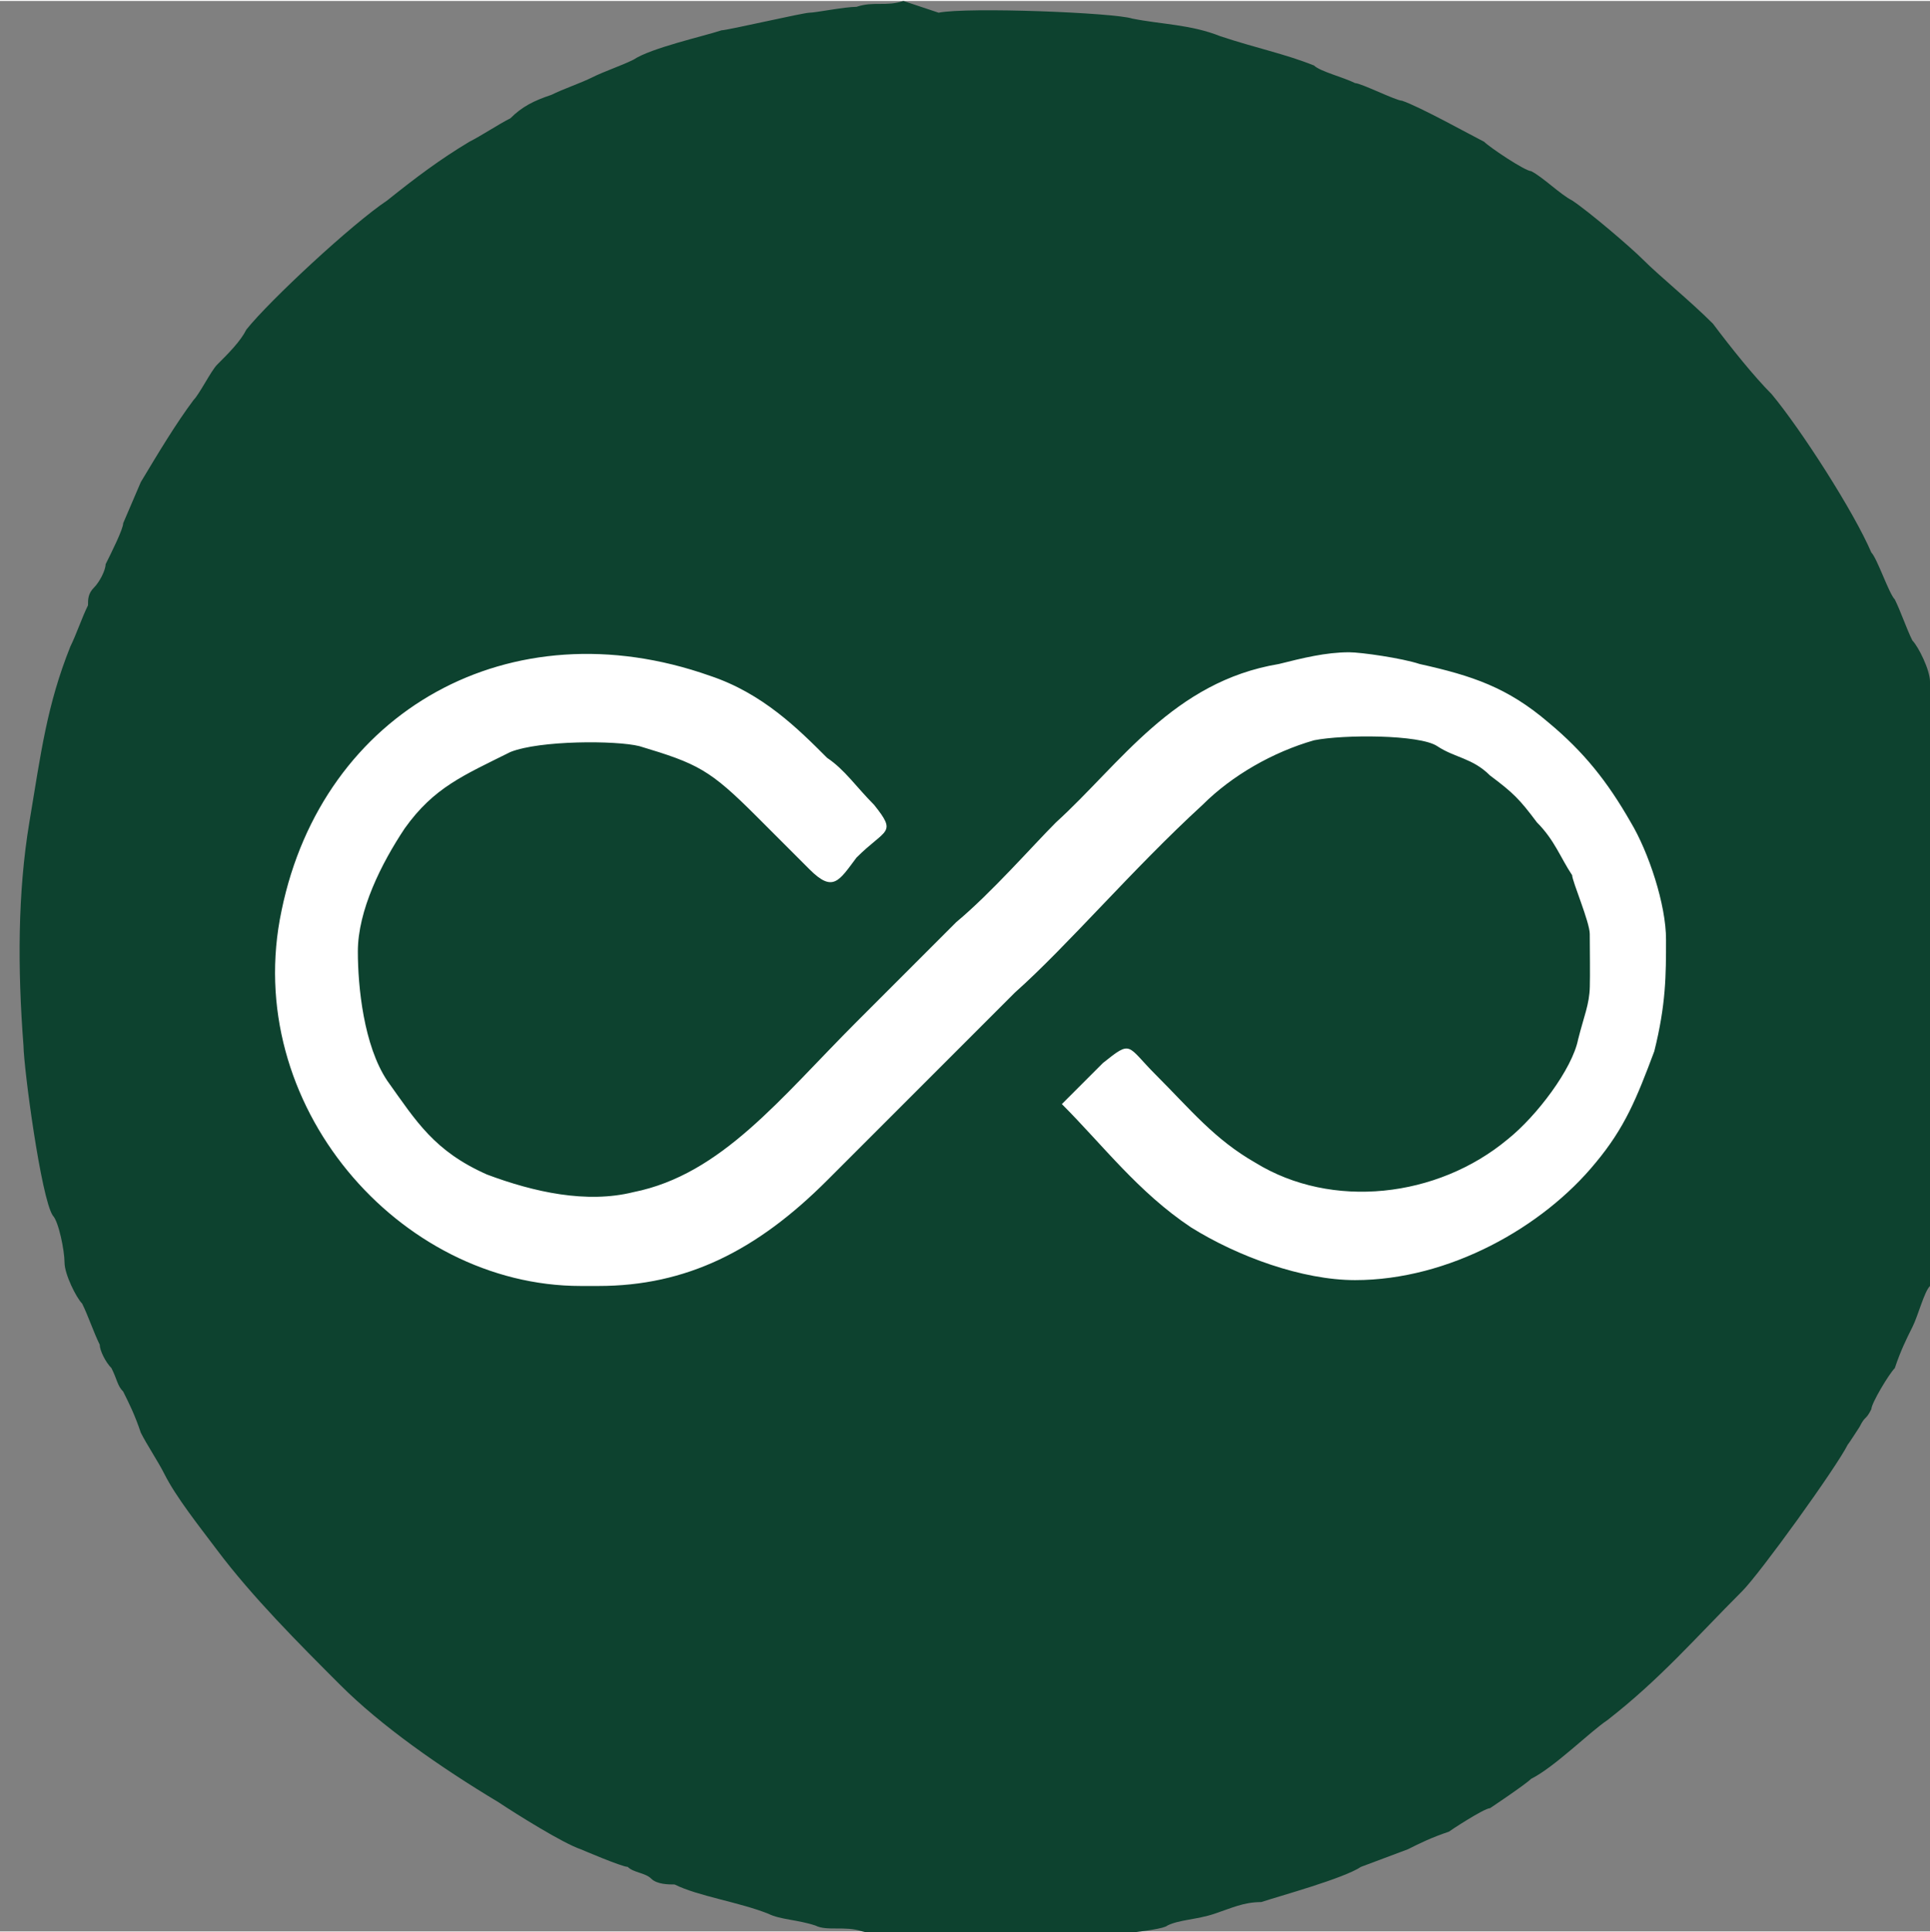
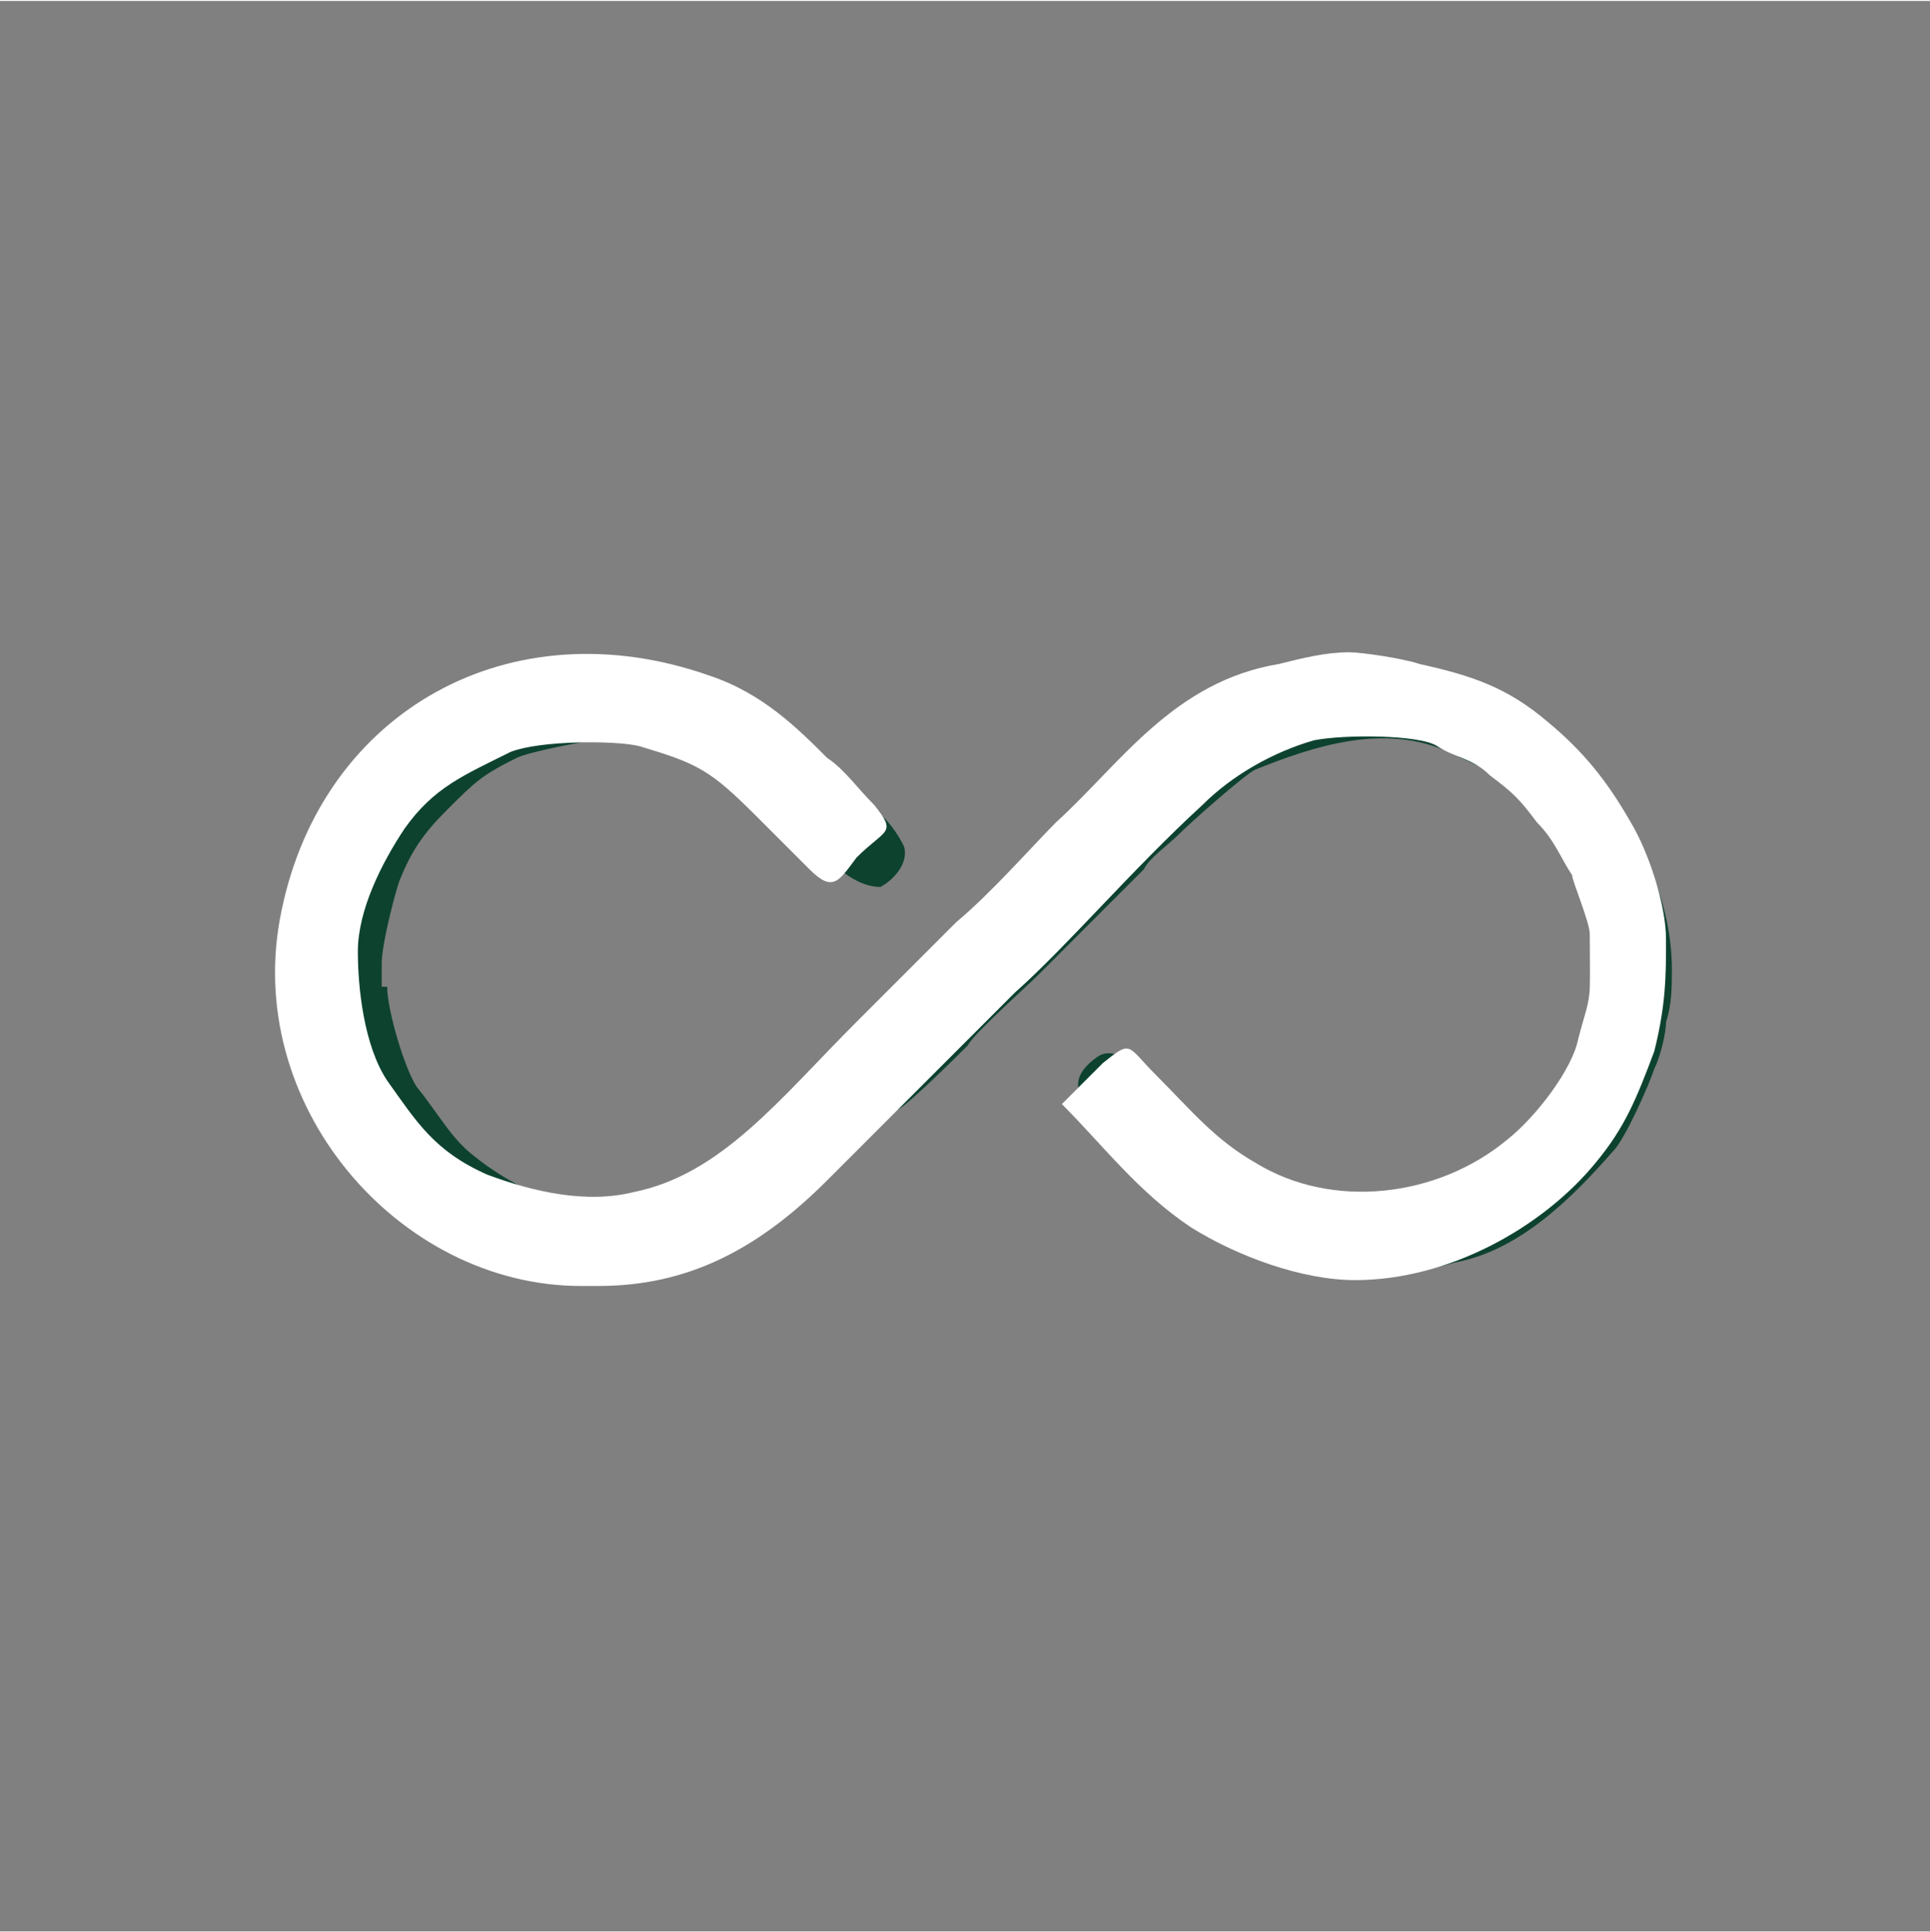
<svg xmlns="http://www.w3.org/2000/svg" xml:space="preserve" width="4in" height="4.004in" style="shape-rendering:geometricPrecision; text-rendering:geometricPrecision; image-rendering:optimizeQuality; fill-rule:evenodd; clip-rule:evenodd" viewBox="0 0 0.329 0.329">
  <rect x="0" y="0" width="0.329" height="0.329" fill="#808080" stroke="none" />
  <defs>
    <style type="text/css">
   
    .fil1 {fill:white}
    .fil0 {fill:#0D422F}
   
  </style>
  </defs>
  <g id="Layer_x0020_1">
    <g id="_201790704">
-       <path id="_201790872" class="fil0" d="M0.154 0c-0.003,0.001 -0.005,0 -0.008,0.001 -0.002,0 -0.007,0.001 -0.008,0.001 -0.001,-1.57668e-005 -0.014,0.003 -0.015,0.003 -0.003,0.001 -0.012,0.003 -0.015,0.005 -0.002,0.001 -0.005,0.002 -0.007,0.003 -0.002,0.001 -0.005,0.002 -0.007,0.003 -0.003,0.001 -0.005,0.002 -0.007,0.004 -0.002,0.001 -0.005,0.003 -0.007,0.004 -0.005,0.003 -0.009,0.006 -0.014,0.01 -0.006,0.004 -0.02,0.017 -0.024,0.022 -0.001,0.002 -0.003,0.004 -0.005,0.006 -0.001,0.001 -0.003,0.005 -0.004,0.006 -0.003,0.004 -0.006,0.009 -0.009,0.014 -0,0 -0.003,0.007 -0.003,0.007 -0,0.001 -0.002,0.005 -0.003,0.007 -0,0.001 -0.001,0.003 -0.002,0.004 -0.001,0.001 -0.001,0.002 -0.001,0.003 -0.001,0.002 -0.002,0.005 -0.003,0.007 -0.004,0.01 -0.005,0.018 -0.007,0.03 -0.002,0.012 -0.002,0.025 -0.001,0.038 5.91256e-005,0.004 0.003,0.026 0.005,0.029 0.001,0.001 0.002,0.006 0.002,0.008 0,0.002 0.002,0.006 0.003,0.007 0.001,0.002 0.002,0.005 0.003,0.007 0,0.001 0.001,0.003 0.002,0.004 0.001,0.002 0.001,0.003 0.002,0.004 0.001,0.002 0.002,0.004 0.003,0.007 0.001,0.002 0.003,0.005 0.004,0.007 0.002,0.004 0.006,0.009 0.009,0.013 0.006,0.008 0.014,0.016 0.021,0.023 0.007,0.007 0.017,0.014 0.027,0.02 0.003,0.002 0.011,0.007 0.014,0.008 0,0 0.007,0.003 0.008,0.003 0.001,0.001 0.003,0.001 0.004,0.002 0.001,0.001 0.003,0.001 0.004,0.001 0.004,0.002 0.011,0.003 0.016,0.005 0.002,0.001 0.005,0.001 0.008,0.002 0.002,0.001 0.005,0 0.008,0.001 0.008,0.002 0.026,0.001 0.037,0.001 0.001,-5.51839e-005 0.014,-0.001 0.015,-0.002 0.002,-0.001 0.005,-0.001 0.008,-0.002 0.003,-0.001 0.005,-0.002 0.008,-0.002 0.003,-0.001 0.014,-0.004 0.017,-0.006 5.12422e-005,-2.95628e-005 0.008,-0.003 0.008,-0.003 0.002,-0.001 0.004,-0.002 0.007,-0.003 0,-5.51839e-005 0.006,-0.004 0.007,-0.004 0,-0 0.006,-0.004 0.007,-0.005 0.004,-0.002 0.01,-0.008 0.013,-0.01 0.009,-0.007 0.015,-0.014 0.023,-0.022 0.003,-0.003 0.016,-0.021 0.018,-0.025 7.29216e-005,-0 0.002,-0.003 0.002,-0.003 0.001,-0.002 0.001,-0.001 0.002,-0.003 0,-0.001 0.003,-0.006 0.004,-0.007 0.001,-0.003 0.002,-0.005 0.003,-0.007 0.001,-0.002 0.002,-0.006 0.003,-0.007 0.002,-0.003 0.007,-0.026 0.007,-0.029 5.71547e-005,-0.006 0.001,-0.009 0.001,-0.016 -3.94171e-006,-0.006 0,-0.018 -0,-0.022 -0.001,-0.004 -0.001,-0.012 -0.002,-0.014 -0.001,-0.004 -0.001,-0.004 -0.002,-0.007 -0,-0.002 -0.002,-0.006 -0.002,-0.008 -0.001,-0.002 -0.002,-0.005 -0.002,-0.007 -0,-0.002 -0.002,-0.006 -0.003,-0.007 -0.001,-0.002 -0.002,-0.005 -0.003,-0.007 -0.001,-0.001 -0.003,-0.007 -0.004,-0.008 -0.003,-0.007 -0.012,-0.021 -0.017,-0.027 -0.003,-0.003 -0.007,-0.008 -0.01,-0.012 -0.004,-0.004 -0.009,-0.008 -0.012,-0.011 -0.002,-0.002 -0.009,-0.008 -0.012,-0.01 -0.002,-0.001 -0.005,-0.004 -0.007,-0.005 -0.001,-0 -0.007,-0.004 -0.008,-0.005 -0.002,-0.001 -0.011,-0.006 -0.014,-0.007 -0.001,-0 -0.007,-0.003 -0.008,-0.003 -0.002,-0.001 -0.006,-0.002 -0.007,-0.003 -0.005,-0.002 -0.01,-0.003 -0.016,-0.005 -0.005,-0.002 -0.01,-0.002 -0.015,-0.003 -0.003,-0.001 -0.028,-0.002 -0.033,-0.001z" />
      <path id="_201790800" class="fil0" d="M0.066 0.168c0,0.004 0.003,0.014 0.005,0.017 0.004,0.005 0.006,0.009 0.01,0.012 0.005,0.004 0.011,0.007 0.016,0.008 0.002,0 0.006,0.001 0.008,0.001 0.003,-0 0.005,-0.001 0.008,-0.001 0.006,-0.001 0.011,-0.004 0.015,-0.007 0.004,-0.003 0.008,-0.008 0.012,-0.011 0.002,-0.001 0.005,-0.005 0.006,-0.006 0.002,-0.002 0.004,-0.004 0.006,-0.006 0.001,-0.001 0.002,-0.002 0.003,-0.003 0.001,-0.001 0.002,-0.001 0.003,-0.002 0.001,-0.001 0.006,-0.006 0.006,-0.006 0.002,-0.003 0.009,-0.009 0.012,-0.011 0.004,-0.004 0.009,-0.008 0.012,-0.012 0.004,-0.004 0.016,-0.017 0.025,-0.021 0.01,-0.004 0.023,-0.008 0.033,-0.003 0.011,0.005 0.02,0.007 0.028,0.018 0.006,0.008 0.011,0.019 0.011,0.03 -3.94171e-006,0.003 0,0.006 -0.001,0.009 -0,0.002 -0.001,0.006 -0.002,0.008 -0.001,0.003 -0.005,0.012 -0.007,0.014 -0.007,0.008 -0.016,0.017 -0.027,0.019 -0.007,0.002 -0.011,0.002 -0.016,0.002 -0.006,9.85427e-006 -0.01,-0.001 -0.016,-0.003 -0.009,-0.002 -0.02,-0.014 -0.026,-0.021 -0.004,-0.004 -0.01,-0.008 -0.003,-0.013 0.004,-0.003 0.01,0.005 0.013,0.007 0.005,0.004 0.008,0.008 0.013,0.012 0.005,0.004 0.011,0.004 0.016,0.006 0.004,0.001 0.013,3.15336e-005 0.017,-0.002 0.006,-0.002 0.01,-0.004 0.015,-0.009 0.017,-0.016 0.015,-0.044 -2.36502e-005,-0.057 -0.006,-0.006 -0.008,-0.006 -0.014,-0.009 -0.011,-0.005 -0.023,-0.001 -0.033,0.003 -0.002,0.001 -0.011,0.009 -0.013,0.011 -0.002,0.002 -0.005,0.004 -0.006,0.006 -0.001,0.001 -0.004,0.004 -0.006,0.006 -0.004,0.004 -0.008,0.008 -0.012,0.012 -0.002,0.002 -0.011,0.01 -0.012,0.012 -0.001,0.001 -0.01,0.01 -0.012,0.011 -0.007,0.006 -0.018,0.02 -0.026,0.022 -0.003,0.001 -0.005,0.002 -0.009,0.003 -0.002,0 -0.002,0.001 -0.005,0.001 -0.002,0 -0.003,0 -0.004,0 -0.002,0 -0.012,0 -0.015,-0.001 -0.002,-0.001 -0.007,-0.002 -0.009,-0.003 -0.002,-0.001 -0.005,-0.002 -0.007,-0.004 -0.004,-0.003 -0.01,-0.008 -0.013,-0.012 -0.006,-0.009 -0.01,-0.019 -0.01,-0.029 0,-0.002 -0,-0.005 9.26301e-005,-0.006 0,-0.001 0,-0.003 0,-0.004 0,-0.002 0.001,-0.002 0.001,-0.004 0,-0.004 0.004,-0.011 0.006,-0.014 0.002,-0.003 0.007,-0.01 0.011,-0.012 0.002,-0.002 0.005,-0.004 0.007,-0.005 0.002,-0.001 0.006,-0.003 0.008,-0.003 0.004,-0.002 0.012,-0.003 0.017,-0.003 0.006,-5.3213e-005 0.013,0.001 0.017,0.003 0.007,0.003 0.008,0.004 0.014,0.008 0.005,0.004 0.008,0.008 0.013,0.012 0.002,0.001 0.004,0.004 0.005,0.006 0.001,0.003 -0.002,0.006 -0.004,0.007 -0.003,0 -0.006,-0.002 -0.008,-0.004 -0.002,-0.002 -0.004,-0.003 -0.005,-0.005 -0.004,-0.004 -0.007,-0.007 -0.012,-0.011 -0.004,-0.002 -0.013,-0.005 -0.017,-0.005l-0.006 0c-0.002,0 -0.012,0.002 -0.014,0.003 -0.006,0.003 -0.007,0.004 -0.012,0.009 -0.004,0.004 -0.006,0.007 -0.008,0.012 -0.001,0.003 -0.003,0.011 -0.003,0.014l0 0.004z" />
      <path id="_201790728" class="fil1" d="M0.231 0.218c0.016,0 0.032,-0.009 0.041,-0.02 0.005,-0.006 0.007,-0.011 0.01,-0.019 0.002,-0.008 0.002,-0.013 0.002,-0.019 2.75919e-005,-0.006 -0.003,-0.015 -0.006,-0.02 -0.004,-0.007 -0.008,-0.012 -0.014,-0.017 -0.007,-0.006 -0.013,-0.008 -0.022,-0.01 -0.003,-0.001 -0.01,-0.002 -0.012,-0.002 -0.004,-3.94171e-006 -0.008,0.001 -0.012,0.002 -0.018,0.003 -0.027,0.017 -0.038,0.027 -0.004,0.004 -0.011,0.012 -0.017,0.017 -0.006,0.006 -0.012,0.012 -0.017,0.017 -0.013,0.013 -0.023,0.026 -0.038,0.029 -0.008,0.002 -0.017,0 -0.025,-0.003 -0.009,-0.004 -0.012,-0.009 -0.017,-0.016 -0.004,-0.006 -0.005,-0.016 -0.005,-0.022 0,-0.007 0.004,-0.015 0.008,-0.021 0.005,-0.007 0.01,-0.009 0.018,-0.013 0.005,-0.002 0.018,-0.002 0.022,-0.001 0.01,0.003 0.012,0.004 0.02,0.012 0.003,0.003 0.006,0.006 0.009,0.009 0.004,0.004 0.005,0.002 0.008,-0.002 0.005,-0.005 0.007,-0.004 0.003,-0.009 -0.003,-0.003 -0.005,-0.006 -0.008,-0.008 -0.005,-0.005 -0.011,-0.011 -0.02,-0.014 -0.034,-0.012 -0.066,0.006 -0.073,0.04 -0.007,0.033 0.02,0.064 0.051,0.064l0.003 0c0.015,0 0.027,-0.006 0.039,-0.018 0.005,-0.005 0.01,-0.01 0.016,-0.016 0.005,-0.005 0.011,-0.011 0.016,-0.016 0.009,-0.008 0.02,-0.021 0.032,-0.032 0.005,-0.005 0.012,-0.009 0.019,-0.011 0.005,-0.001 0.018,-0.001 0.021,0.001 0.003,0.002 0.006,0.002 0.009,0.005 0.004,0.003 0.005,0.004 0.008,0.008 0.003,0.003 0.004,0.006 0.006,0.009 0,0.001 0.003,0.008 0.003,0.01 1.18251e-005,0.003 6.89799e-005,0.007 9.85427e-006,0.009 -6.30673e-005,0.003 -0.001,0.005 -0.002,0.009 -0.001,0.005 -0.007,0.013 -0.012,0.017 -0.012,0.01 -0.03,0.012 -0.043,0.004 -0.007,-0.004 -0.011,-0.009 -0.017,-0.015 -0.005,-0.005 -0.004,-0.006 -0.009,-0.002 -0.003,0.003 -0.005,0.005 -0.007,0.007 0.007,0.007 0.013,0.015 0.022,0.021 0.008,0.005 0.019,0.009 0.028,0.009l0.003 0z" />
    </g>
  </g>
</svg>